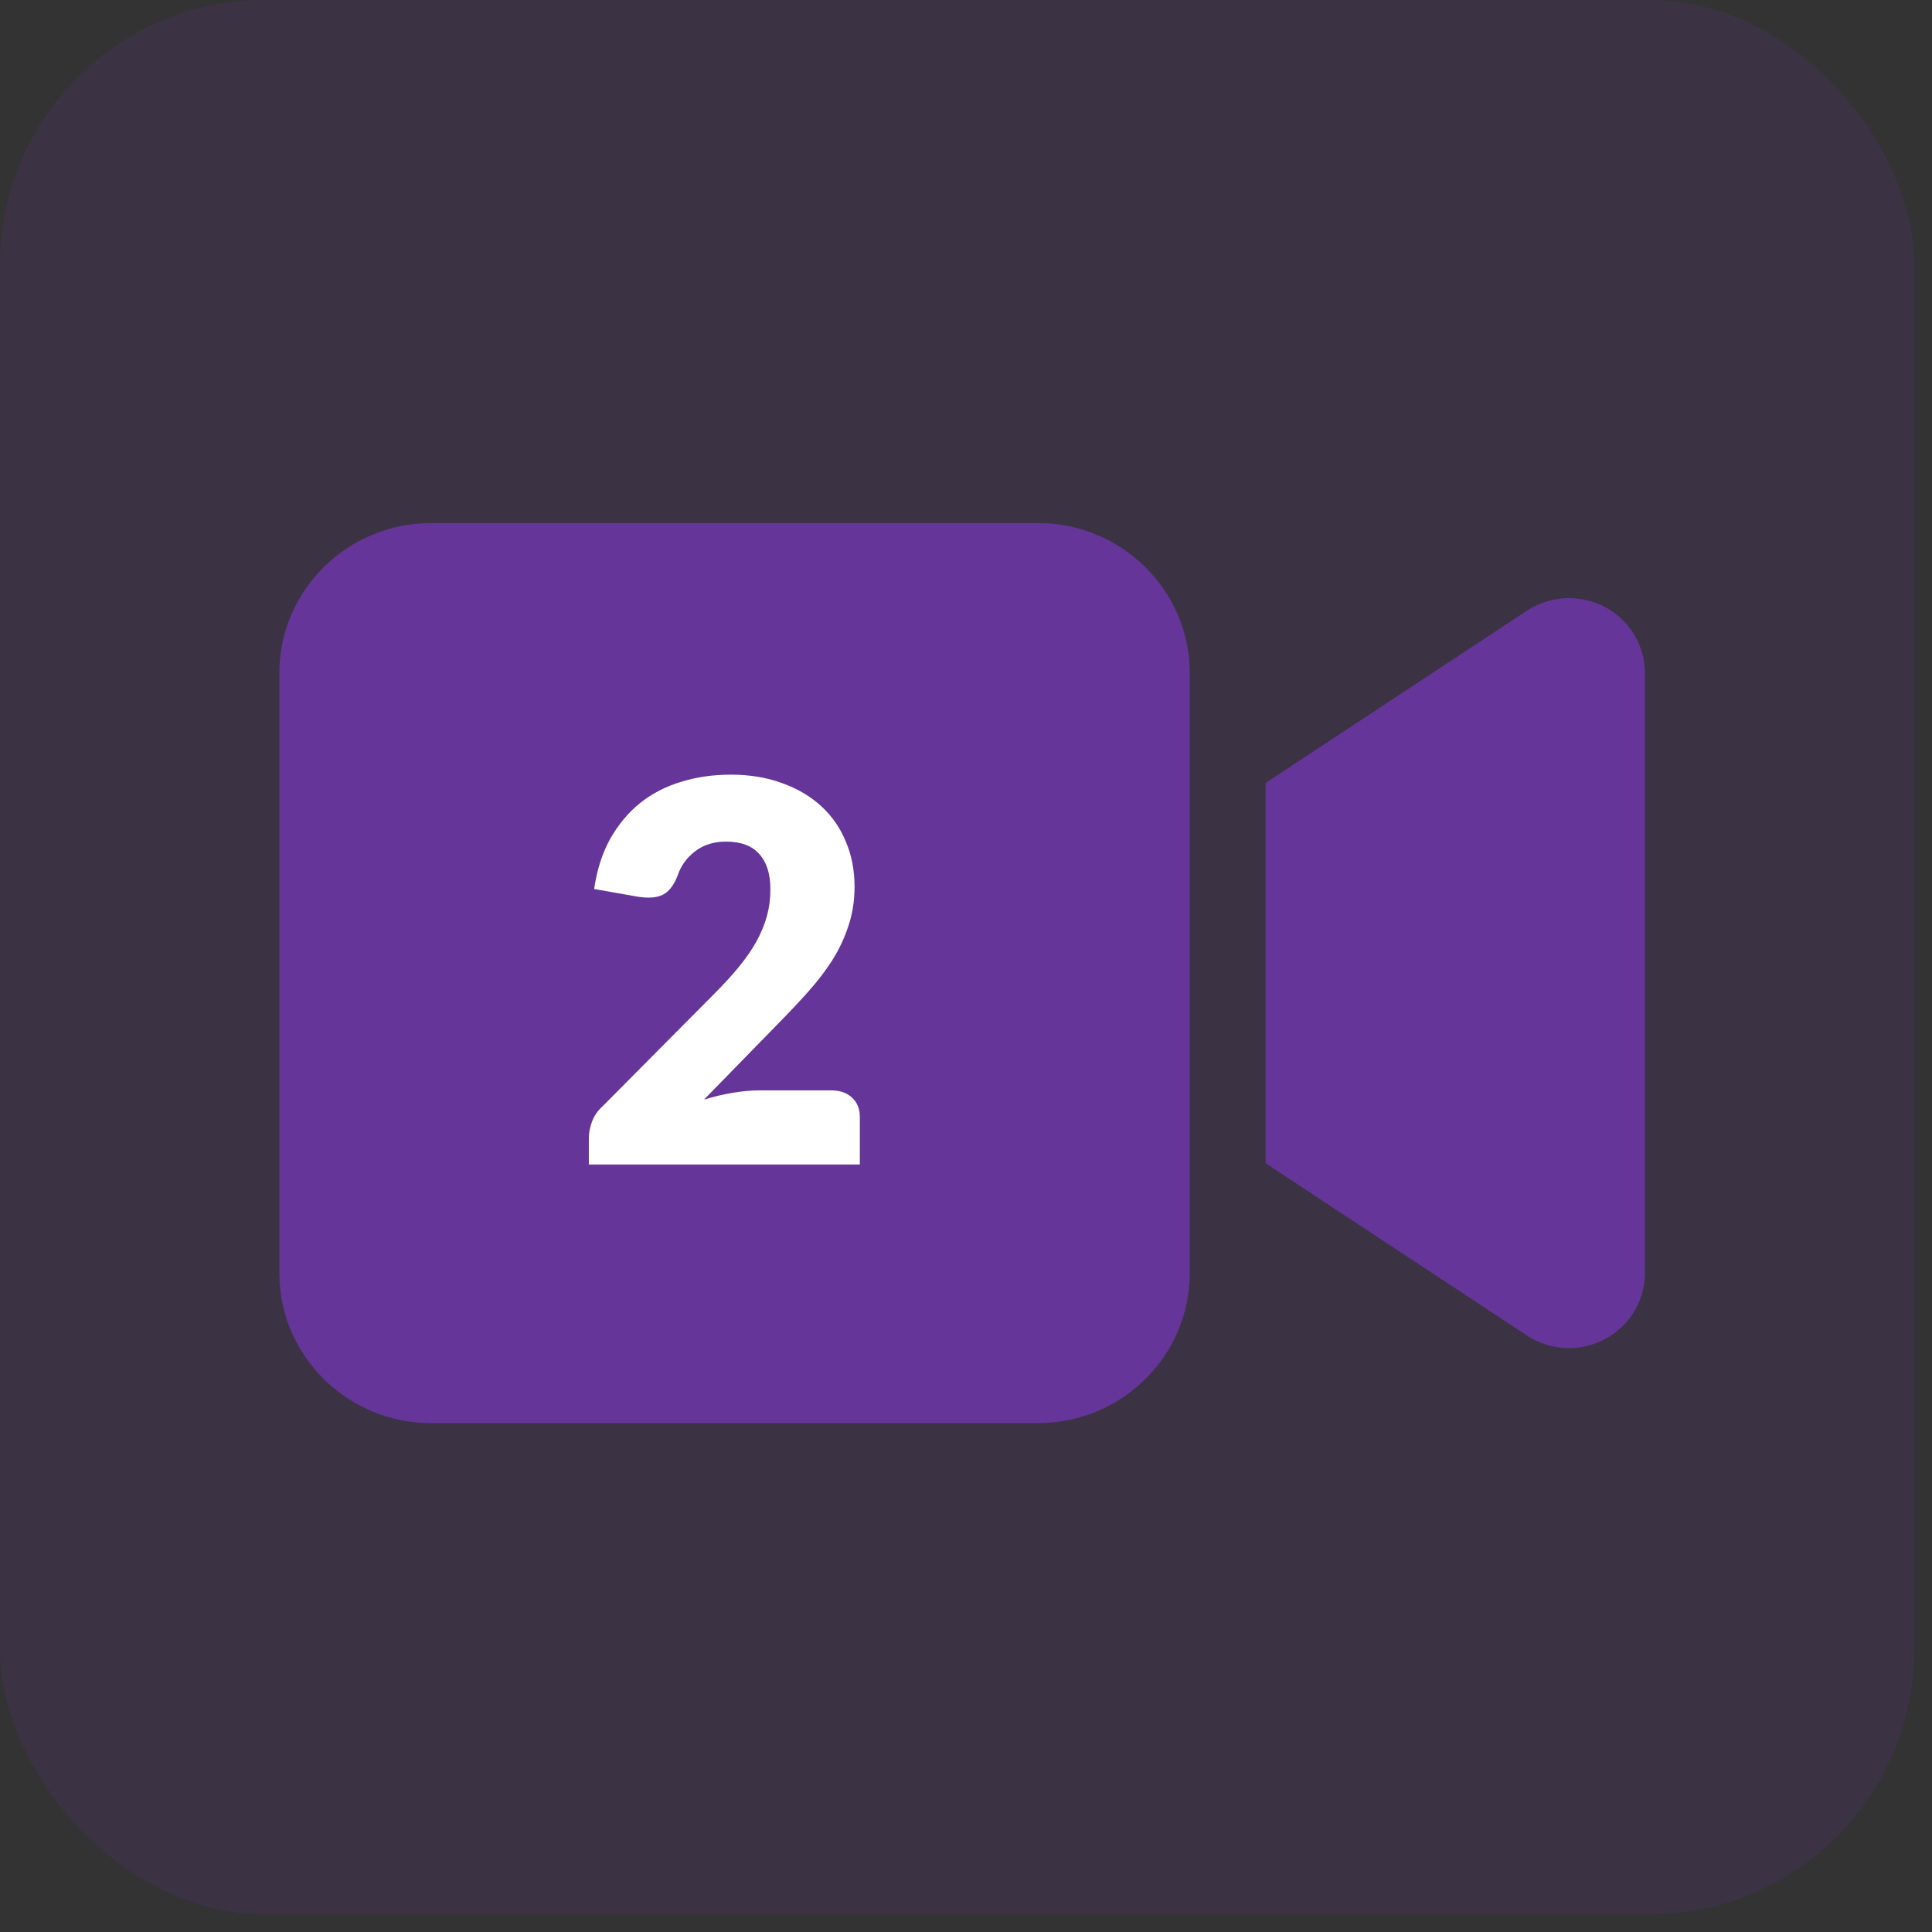
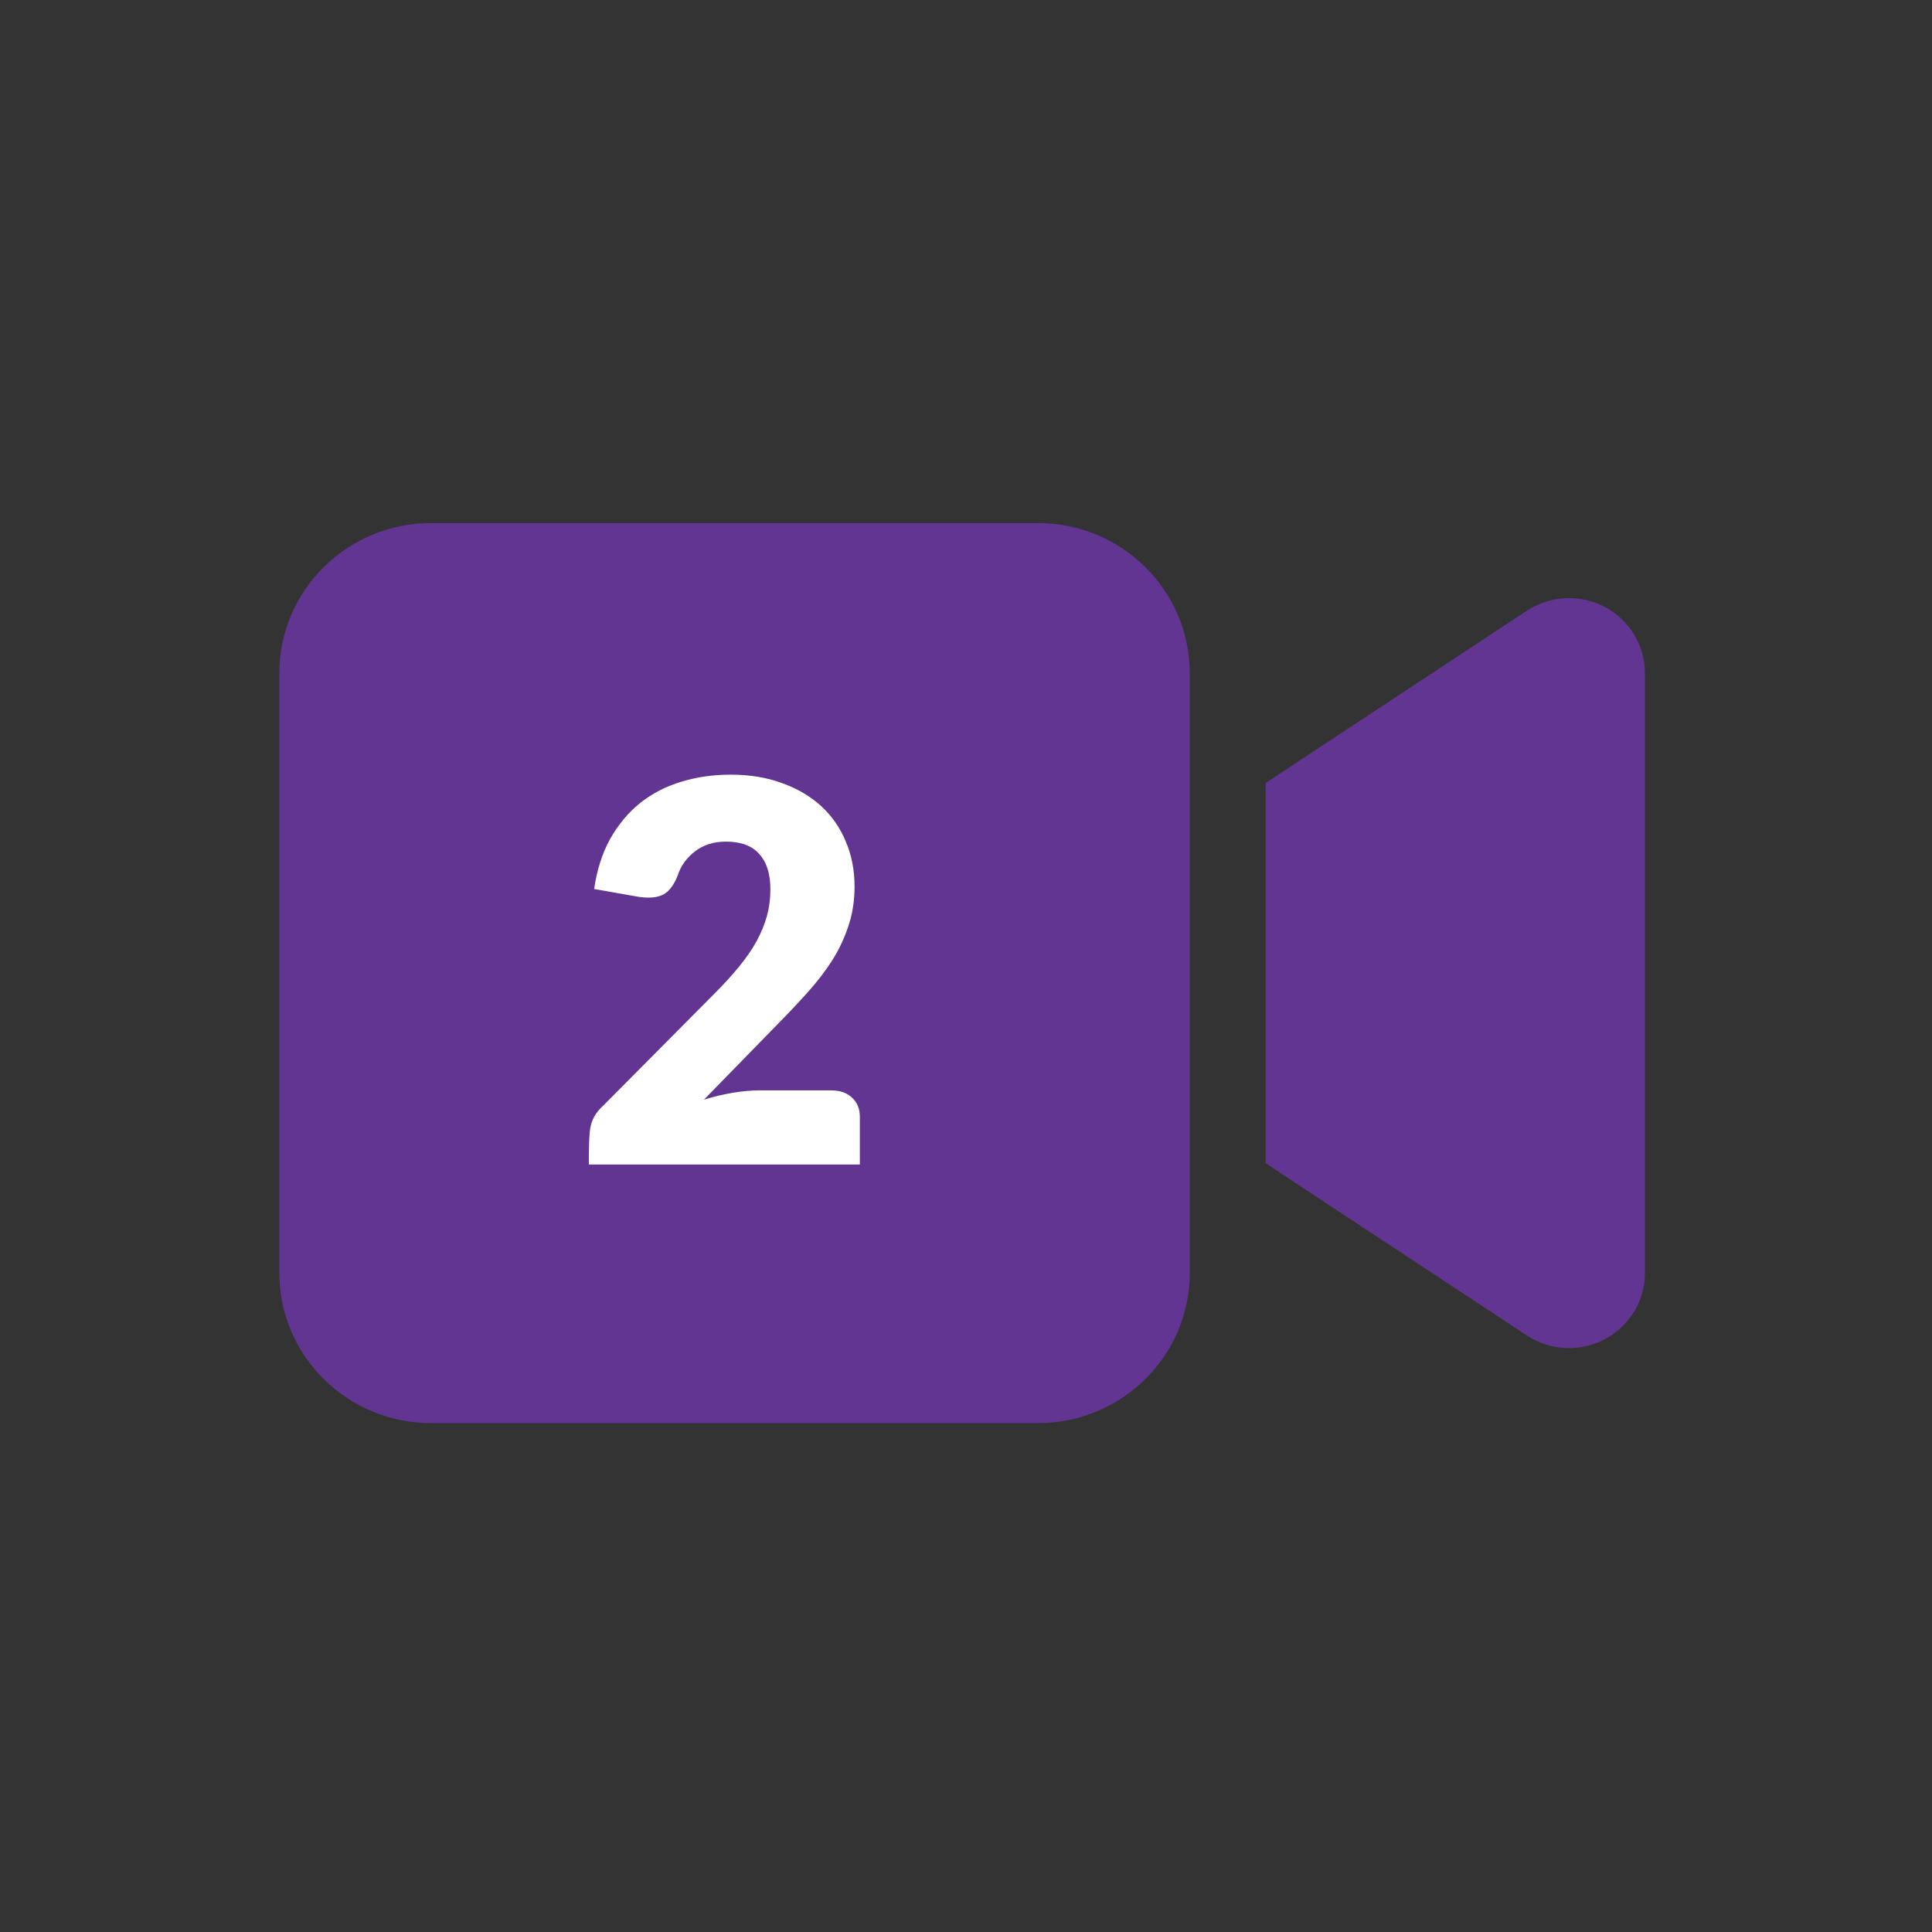
<svg xmlns="http://www.w3.org/2000/svg" width="73" height="73" viewBox="0 0 73 73" fill="none">
  <rect x="0" y="0" width="73" height="73" fill="#333333" stroke="none" />
-   <rect width="72.326" height="72.326" rx="10" fill="#8737DE" fill-opacity="0.1" />
  <path d="M10.555 25.432C10.555 22.305 13.126 19.764 16.288 19.764H39.221C42.383 19.764 44.954 22.305 44.954 25.432V48.104C44.954 51.23 42.383 53.772 39.221 53.772H16.288C13.126 53.772 10.555 51.23 10.555 48.104V25.432ZM60.64 22.934C61.571 23.43 62.154 24.387 62.154 25.432V48.104C62.154 49.149 61.571 50.105 60.64 50.601C59.708 51.097 58.579 51.044 57.692 50.46L49.093 44.792L47.821 43.95V42.436V31.1V29.585L49.093 28.744L57.692 23.076C58.57 22.5 59.699 22.438 60.64 22.934Z" fill="#8737DE" fill-opacity="0.55" />
-   <path d="M31.409 41.2C31.742 41.2 32.006 41.293 32.199 41.48C32.392 41.66 32.489 41.9 32.489 42.2V44H22.249V43C22.249 42.807 22.289 42.6 22.369 42.38C22.449 42.16 22.589 41.96 22.789 41.78L26.989 37.55C27.349 37.19 27.662 36.847 27.929 36.52C28.196 36.193 28.416 35.873 28.589 35.56C28.762 35.24 28.892 34.923 28.979 34.61C29.066 34.29 29.109 33.953 29.109 33.6C29.109 33.02 28.969 32.577 28.689 32.27C28.416 31.957 27.996 31.8 27.429 31.8C26.969 31.8 26.579 31.923 26.259 32.17C25.946 32.41 25.729 32.71 25.609 33.07C25.469 33.437 25.286 33.68 25.059 33.8C24.832 33.92 24.509 33.947 24.089 33.88L22.449 33.59C22.556 32.863 22.759 32.23 23.059 31.69C23.366 31.15 23.742 30.7 24.189 30.34C24.642 29.98 25.159 29.713 25.739 29.54C26.319 29.36 26.942 29.27 27.609 29.27C28.329 29.27 28.976 29.377 29.549 29.59C30.129 29.797 30.622 30.087 31.029 30.46C31.436 30.833 31.746 31.28 31.959 31.8C32.179 32.313 32.289 32.88 32.289 33.5C32.289 34.033 32.212 34.527 32.059 34.98C31.912 35.433 31.709 35.867 31.449 36.28C31.189 36.687 30.886 37.083 30.539 37.47C30.199 37.85 29.836 38.237 29.449 38.63L26.599 41.55C26.966 41.437 27.329 41.35 27.689 41.29C28.049 41.23 28.382 41.2 28.689 41.2H31.409Z" fill="white" />
+   <path d="M31.409 41.2C31.742 41.2 32.006 41.293 32.199 41.48C32.392 41.66 32.489 41.9 32.489 42.2V44H22.249C22.249 42.807 22.289 42.6 22.369 42.38C22.449 42.16 22.589 41.96 22.789 41.78L26.989 37.55C27.349 37.19 27.662 36.847 27.929 36.52C28.196 36.193 28.416 35.873 28.589 35.56C28.762 35.24 28.892 34.923 28.979 34.61C29.066 34.29 29.109 33.953 29.109 33.6C29.109 33.02 28.969 32.577 28.689 32.27C28.416 31.957 27.996 31.8 27.429 31.8C26.969 31.8 26.579 31.923 26.259 32.17C25.946 32.41 25.729 32.71 25.609 33.07C25.469 33.437 25.286 33.68 25.059 33.8C24.832 33.92 24.509 33.947 24.089 33.88L22.449 33.59C22.556 32.863 22.759 32.23 23.059 31.69C23.366 31.15 23.742 30.7 24.189 30.34C24.642 29.98 25.159 29.713 25.739 29.54C26.319 29.36 26.942 29.27 27.609 29.27C28.329 29.27 28.976 29.377 29.549 29.59C30.129 29.797 30.622 30.087 31.029 30.46C31.436 30.833 31.746 31.28 31.959 31.8C32.179 32.313 32.289 32.88 32.289 33.5C32.289 34.033 32.212 34.527 32.059 34.98C31.912 35.433 31.709 35.867 31.449 36.28C31.189 36.687 30.886 37.083 30.539 37.47C30.199 37.85 29.836 38.237 29.449 38.63L26.599 41.55C26.966 41.437 27.329 41.35 27.689 41.29C28.049 41.23 28.382 41.2 28.689 41.2H31.409Z" fill="white" />
</svg>